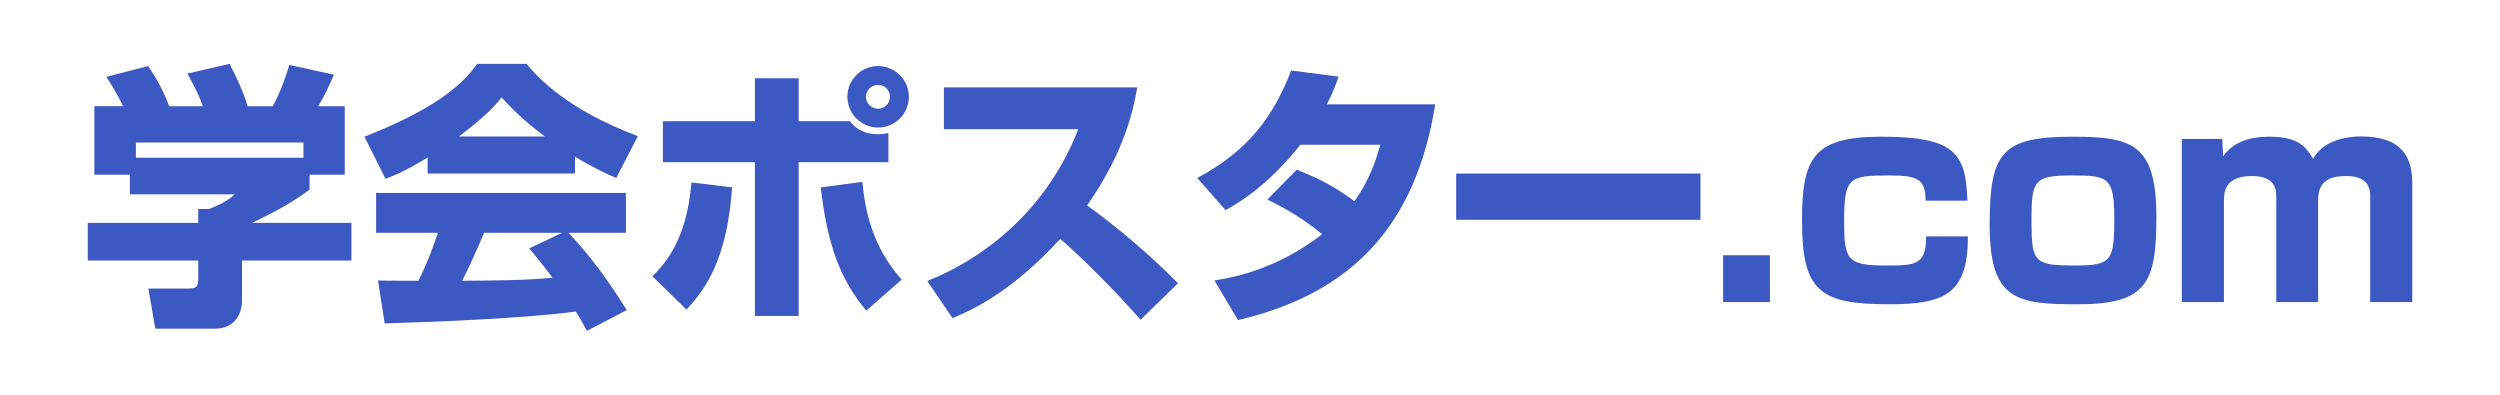
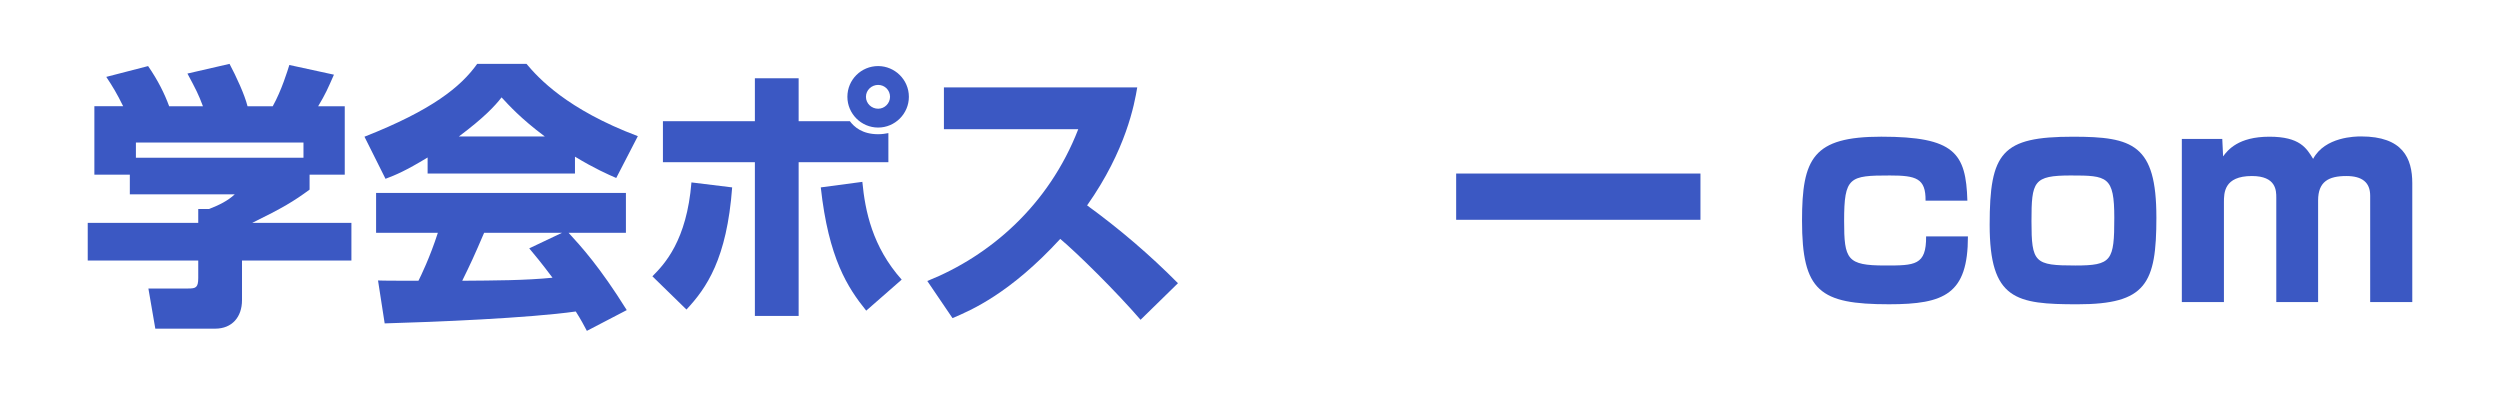
<svg xmlns="http://www.w3.org/2000/svg" id="_レイヤー_1" width="570" height="90" version="1.1" viewBox="0 0 570 90">
  <defs>
    <style>
      .st0 {
        fill: #3b58c3;
      }
    </style>
  </defs>
  <g id="_レイヤー_11">
    <g id="_レイヤー_1-2">
      <g id="_レイヤー_1-21">
        <g>
          <path class="st0" d="M28.083,24.225c-1.389-2.843-2.462-4.611-3.853-6.695l9.536-2.464c2.273,3.283,3.79,6.379,4.8,9.157h7.705c-1.01-2.717-1.642-3.914-3.538-7.452l9.599-2.21c1.515,2.841,3.472,7.073,4.104,9.662h5.747c2.02-3.599,3.409-8.21,3.788-9.409l10.167,2.21c-1.389,3.159-1.894,4.356-3.599,7.2h6.063v15.599h-8.02v3.409c-3.599,2.652-6.124,4.169-13.071,7.578h22.609v8.589h-24.945v9.031c0,3.853-2.273,6.503-6.124,6.503h-13.642l-1.578-9.157h9.094c1.705,0,2.273-.189,2.273-2.399v-3.98h-25.198v-8.589h25.198v-3.157h2.462c2.273-.884,4.23-1.831,5.872-3.348h-23.933v-4.485h-8.084v-15.599h6.568s0,.007,0,.007ZM69.193,32.494H30.987v3.472h38.206s0-3.472,0-3.472Z" />
          <path class="st0" d="M97.495,35.907c-4.99,3.03-7.263,3.98-9.599,4.861l-4.8-9.599c15.409-6.063,21.978-11.367,25.703-16.607h11.24c2.717,3.22,9.157,10.356,25.387,16.483l-4.925,9.536c-1.894-.821-4.927-2.147-9.409-4.861v3.853h-33.597v-3.664h0v-.002ZM133.807,75.439c-.631-1.2-1.326-2.525-2.528-4.419-10.735,1.515-32.206,2.399-43.574,2.715l-1.515-9.788c.316.063,8.336.063,9.22.063.505-1.012,2.589-5.242,4.419-10.927h-14.081v-9.094h56.961v9.094h-13.071c2.841,3.094,7.073,7.705,13.261,17.619l-9.094,4.737h.002ZM124.208,31.107c-5.493-4.104-8.21-7.136-9.851-8.904-1.515,1.957-3.98,4.609-9.725,8.904h19.576ZM128.122,53.085h-17.745c-2.273,5.306-3.033,6.945-4.99,10.927,7.452-.063,14.273-.063,20.586-.694-2.652-3.536-4.041-5.179-5.306-6.695l7.452-3.536h0l.002-.002Z" />
          <path class="st0" d="M148.746,62.997c2.778-2.778,7.831-8.144,8.904-21.407l9.283,1.136c-1.2,16.293-5.872,22.988-10.42,27.849l-7.766-7.578s-.002,0-.002,0ZM182.09,17.846v9.788h11.682c.949,1.263,2.778,2.967,6.442,2.967.947,0,1.642-.126,2.336-.253v6.631h-20.46v35.049h-9.978v-35.049h-20.965v-9.346h20.965v-9.788h9.978ZM196.615,41.463c.631,6.629,2.273,14.778,8.967,22.293l-8.084,7.073c-4.232-5.242-8.589-11.935-10.359-28.104,0,0,9.475-1.263,9.475-1.263ZM207.224,22.074c0,3.853-3.157,7.01-7.01,7.01s-7.01-3.157-7.01-7.01c0-3.914,3.157-7.01,7.01-7.01,3.788,0,7.01,3.094,7.01,7.01ZM197.436,22.074c0,1.515,1.263,2.715,2.778,2.715s2.715-1.263,2.715-2.715c0-1.515-1.2-2.715-2.715-2.715-1.452,0-2.778,1.136-2.778,2.715Z" />
-           <path class="st0" d="M211.42,64.07c14.21-5.682,27.66-17.177,34.42-34.607h-30.627v-9.536h44.077c-.631,3.79-2.525,14.273-11.43,26.902,7.389,5.369,14.336,11.303,20.715,17.745l-8.525,8.336c-5.684-6.568-14.399-15.157-18.314-18.442-11.369,12.379-20.208,16.23-24.566,18.063l-5.747-8.464h0l-.002.002Z" />
-           <path class="st0" d="M295.657,38.685c3.917,1.578,8.147,3.409,13.134,7.2,3.664-5.051,5.116-10.041,5.939-12.882h-18.253c-7.576,9.536-14.145,13.263-17.049,14.904l-6.442-7.326c11.682-6.253,17.301-13.957,21.407-24.503l10.798,1.389c-.758,2.212-1.324,3.664-2.652,6.316h24.692c-4.359,27.218-18.566,43.006-44.963,49.193l-5.369-9.028c4.169-.694,13.894-2.336,24.566-10.548-5.432-4.483-10.672-7.01-12.503-7.892l6.692-6.821h0v-.002Z" />
+           <path class="st0" d="M211.42,64.07c14.21-5.682,27.66-17.177,34.42-34.607h-30.627v-9.536h44.077c-.631,3.79-2.525,14.273-11.43,26.902,7.389,5.369,14.336,11.303,20.715,17.745l-8.525,8.336c-5.684-6.568-14.399-15.157-18.314-18.442-11.369,12.379-20.208,16.23-24.566,18.063l-5.747-8.464l-.002.002Z" />
          <path class="st0" d="M387.704,39.567v10.546h-55.701v-10.546h55.701Z" />
-           <path class="st0" d="M403.541,58.196v10.672h-10.672v-10.672h10.672Z" />
          <path class="st0" d="M439.027,45.757c.063-5.116-2.147-5.747-8.147-5.747-9.22,0-10.42.316-10.42,10.356,0,8.778.631,10.167,9.346,10.167,6.758,0,9.409,0,9.346-6.631h9.536c0,13.134-5.306,15.47-17.998,15.47-15.788,0-19.829-2.967-19.829-19.071,0-14.21,2.525-19.137,18.061-19.137,16.737,0,19.324,3.725,19.639,14.589h-9.536s0,.004,0,.004Z" />
          <path class="st0" d="M491.658,49.547c0,15.155-2.336,19.829-18,19.829-14.018,0-20.016-1.01-20.016-18.122,0-16.548,2.776-20.084,19.006-20.084,13.642,0,19.008,1.768,19.008,18.377,0,0,.002,0,.002,0ZM473.155,60.535c8.336,0,8.904-1.073,8.904-10.864,0-9.472-1.581-9.662-9.914-9.662-8.525,0-8.967,1.326-8.967,10.42,0,9.475.692,10.106,9.978,10.106h0Z" />
          <path class="st0" d="M506.678,31.675l.189,3.978c1.073-1.452,3.475-4.485,10.548-4.485,6.945,0,8.462,2.589,9.978,5.053,2.715-5.053,9.662-5.116,10.925-5.116,9.536,0,11.682,4.99,11.682,10.672v27.092h-9.599v-24.251c0-3.033-1.831-4.485-5.43-4.485-4.041,0-6.442,1.263-6.442,5.558v23.177h-9.536v-23.809c0-1.578,0-4.927-5.558-4.927-6.379,0-6.379,3.853-6.379,6v22.735h-9.599V31.675h9.22,0Z" />
        </g>
      </g>
    </g>
  </g>
</svg>